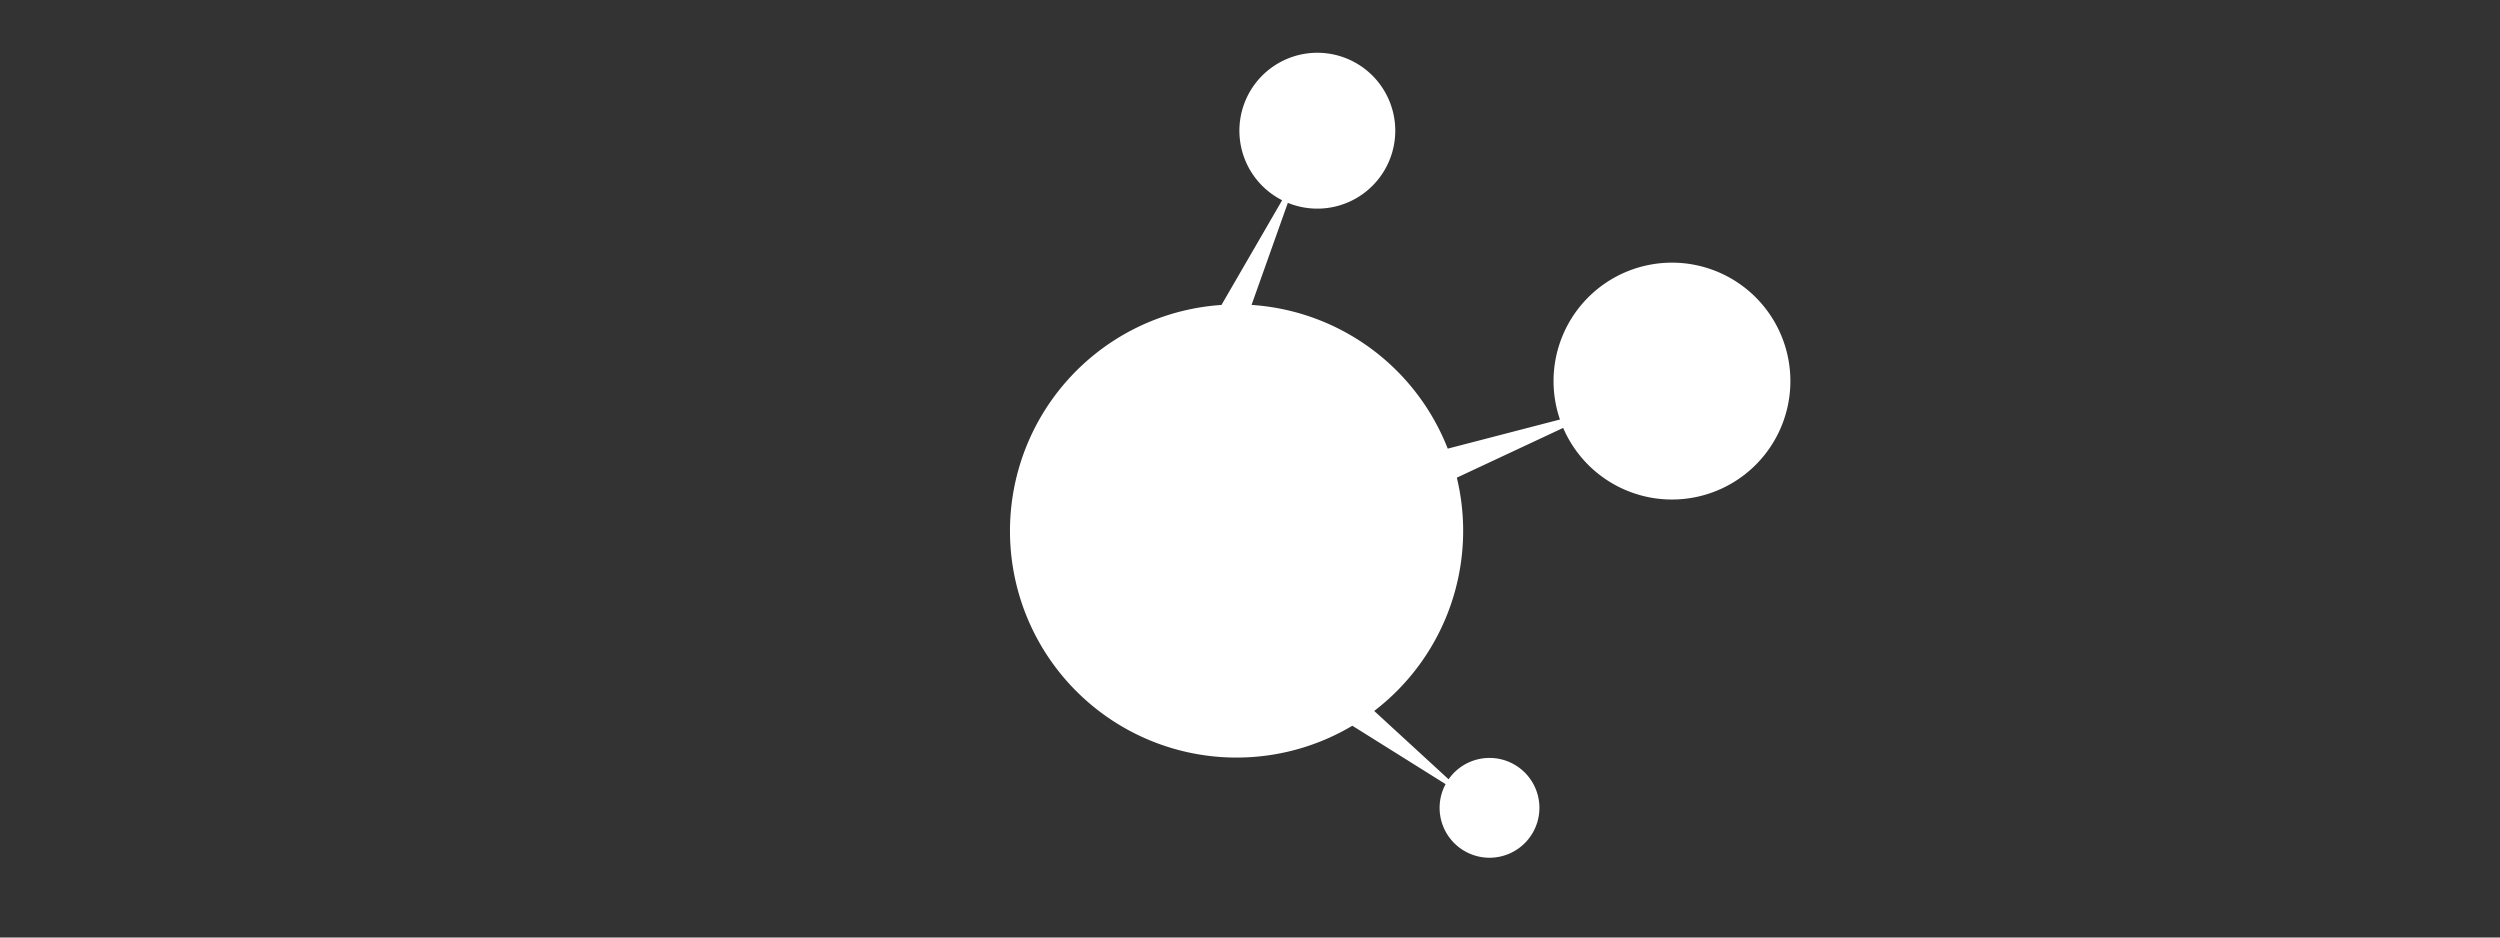
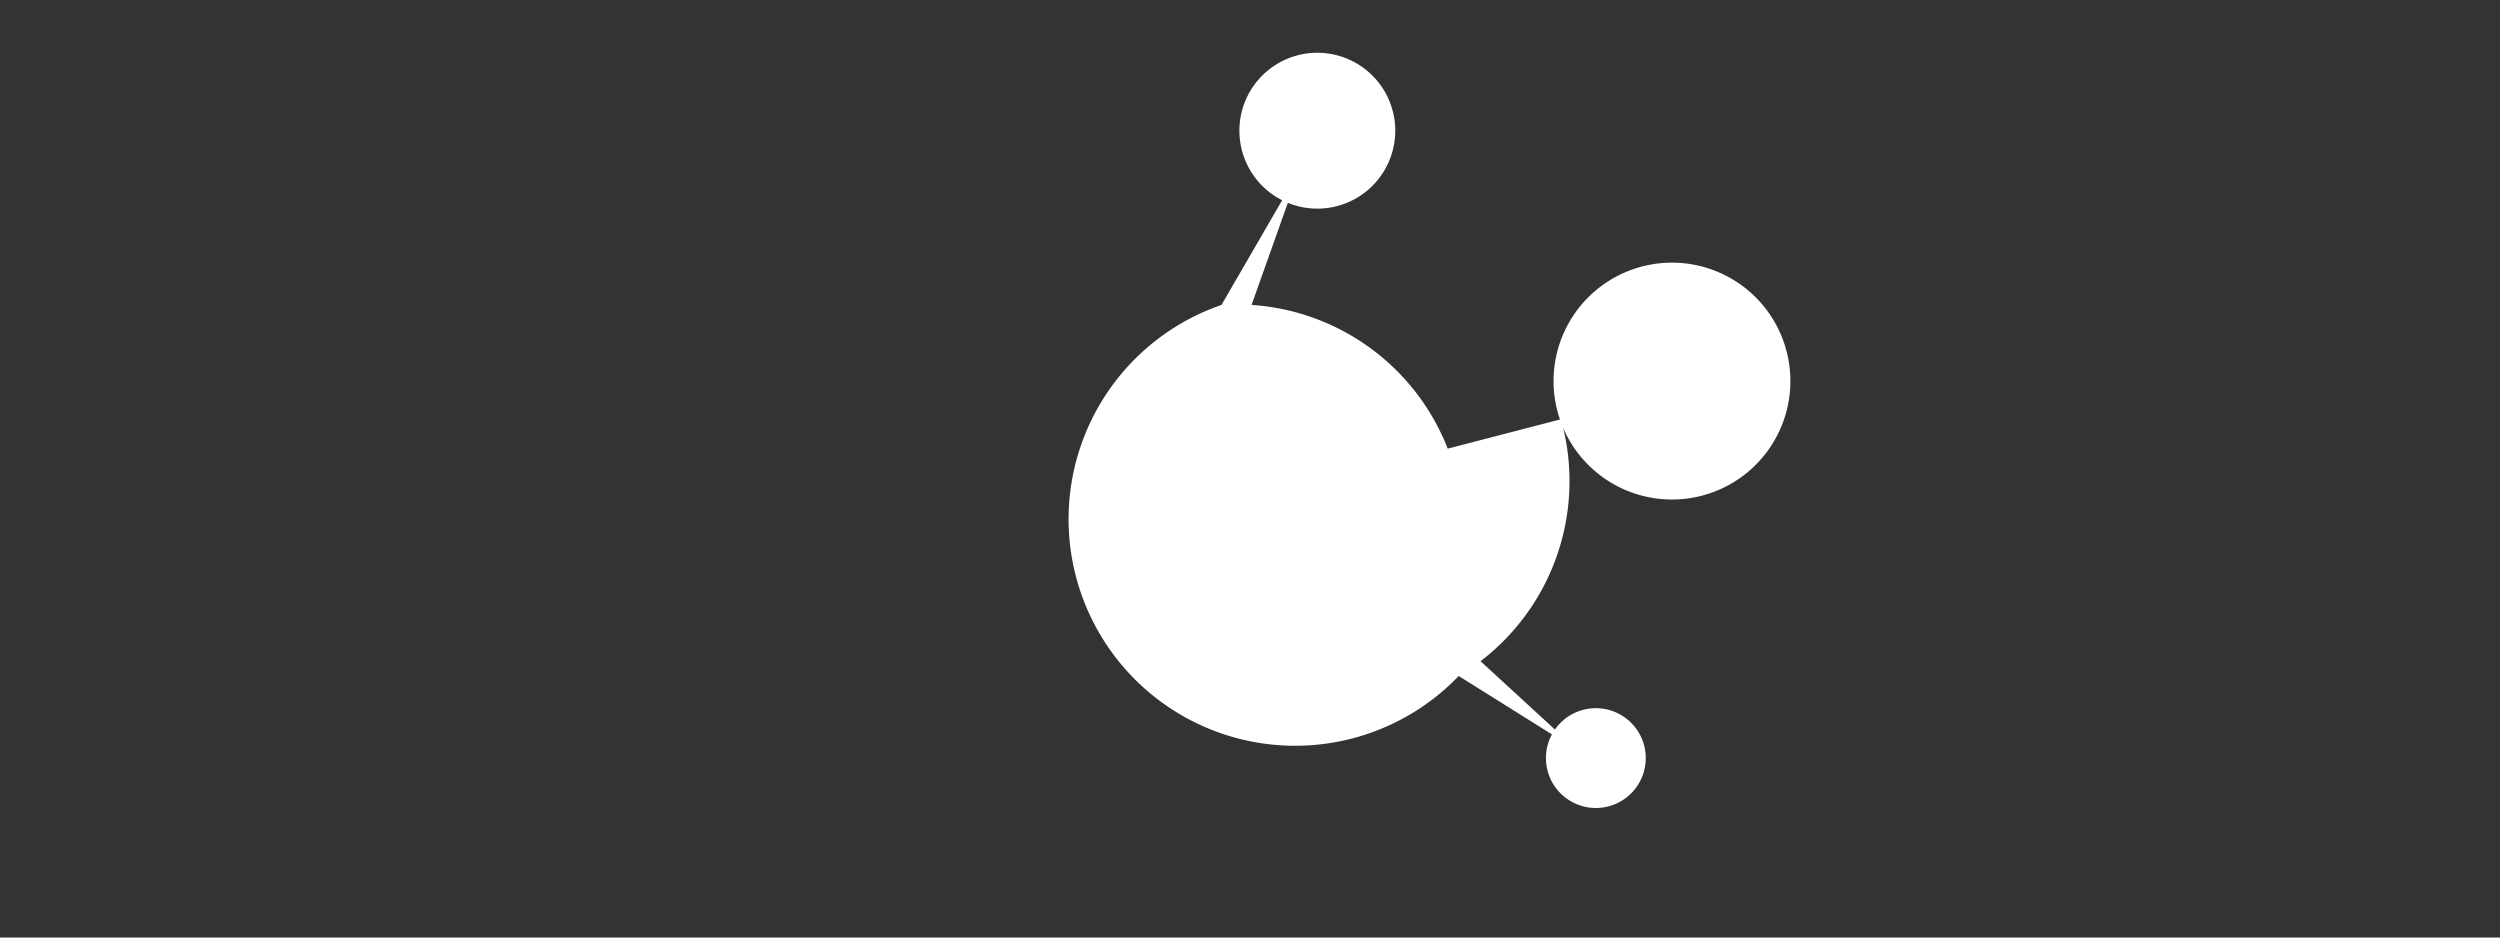
<svg xmlns="http://www.w3.org/2000/svg" width="480" height="180" viewBox="0 0 480 180">
  <rect x="0" y="0" width="480" height="180" fill="#333333" stroke="none" />
  <g id="main_logo" transform="translate(-1277 -730)">
-     <rect id="長方形_1475" data-name="長方形 1475" width="480" height="180" transform="translate(1277 730)" fill="none" />
-     <path id="パス_951" data-name="パス 951" d="M149.819,63.2a22.738,22.738,0,0,1-43.624,8.984L85.777,81.736a43.541,43.541,0,0,1-15.866,44.792l14.283,13.12a9.581,9.581,0,1,1-.573.93l-17.905-11.21A43.5,43.5,0,1,1,40.589,48.576L52.235,28.471a14.963,14.963,0,1,1,1.095.5l-6.965,19.6A43.52,43.52,0,0,1,84.029,76.166l21.549-5.594A22.736,22.736,0,1,1,149.819,63.2" transform="translate(1470.935 739.974)" fill="#fff" />
+     <path id="パス_951" data-name="パス 951" d="M149.819,63.2a22.738,22.738,0,0,1-43.624,8.984a43.541,43.541,0,0,1-15.866,44.792l14.283,13.12a9.581,9.581,0,1,1-.573.93l-17.905-11.21A43.5,43.5,0,1,1,40.589,48.576L52.235,28.471a14.963,14.963,0,1,1,1.095.5l-6.965,19.6A43.52,43.52,0,0,1,84.029,76.166l21.549-5.594A22.736,22.736,0,1,1,149.819,63.2" transform="translate(1470.935 739.974)" fill="#fff" />
  </g>
</svg>